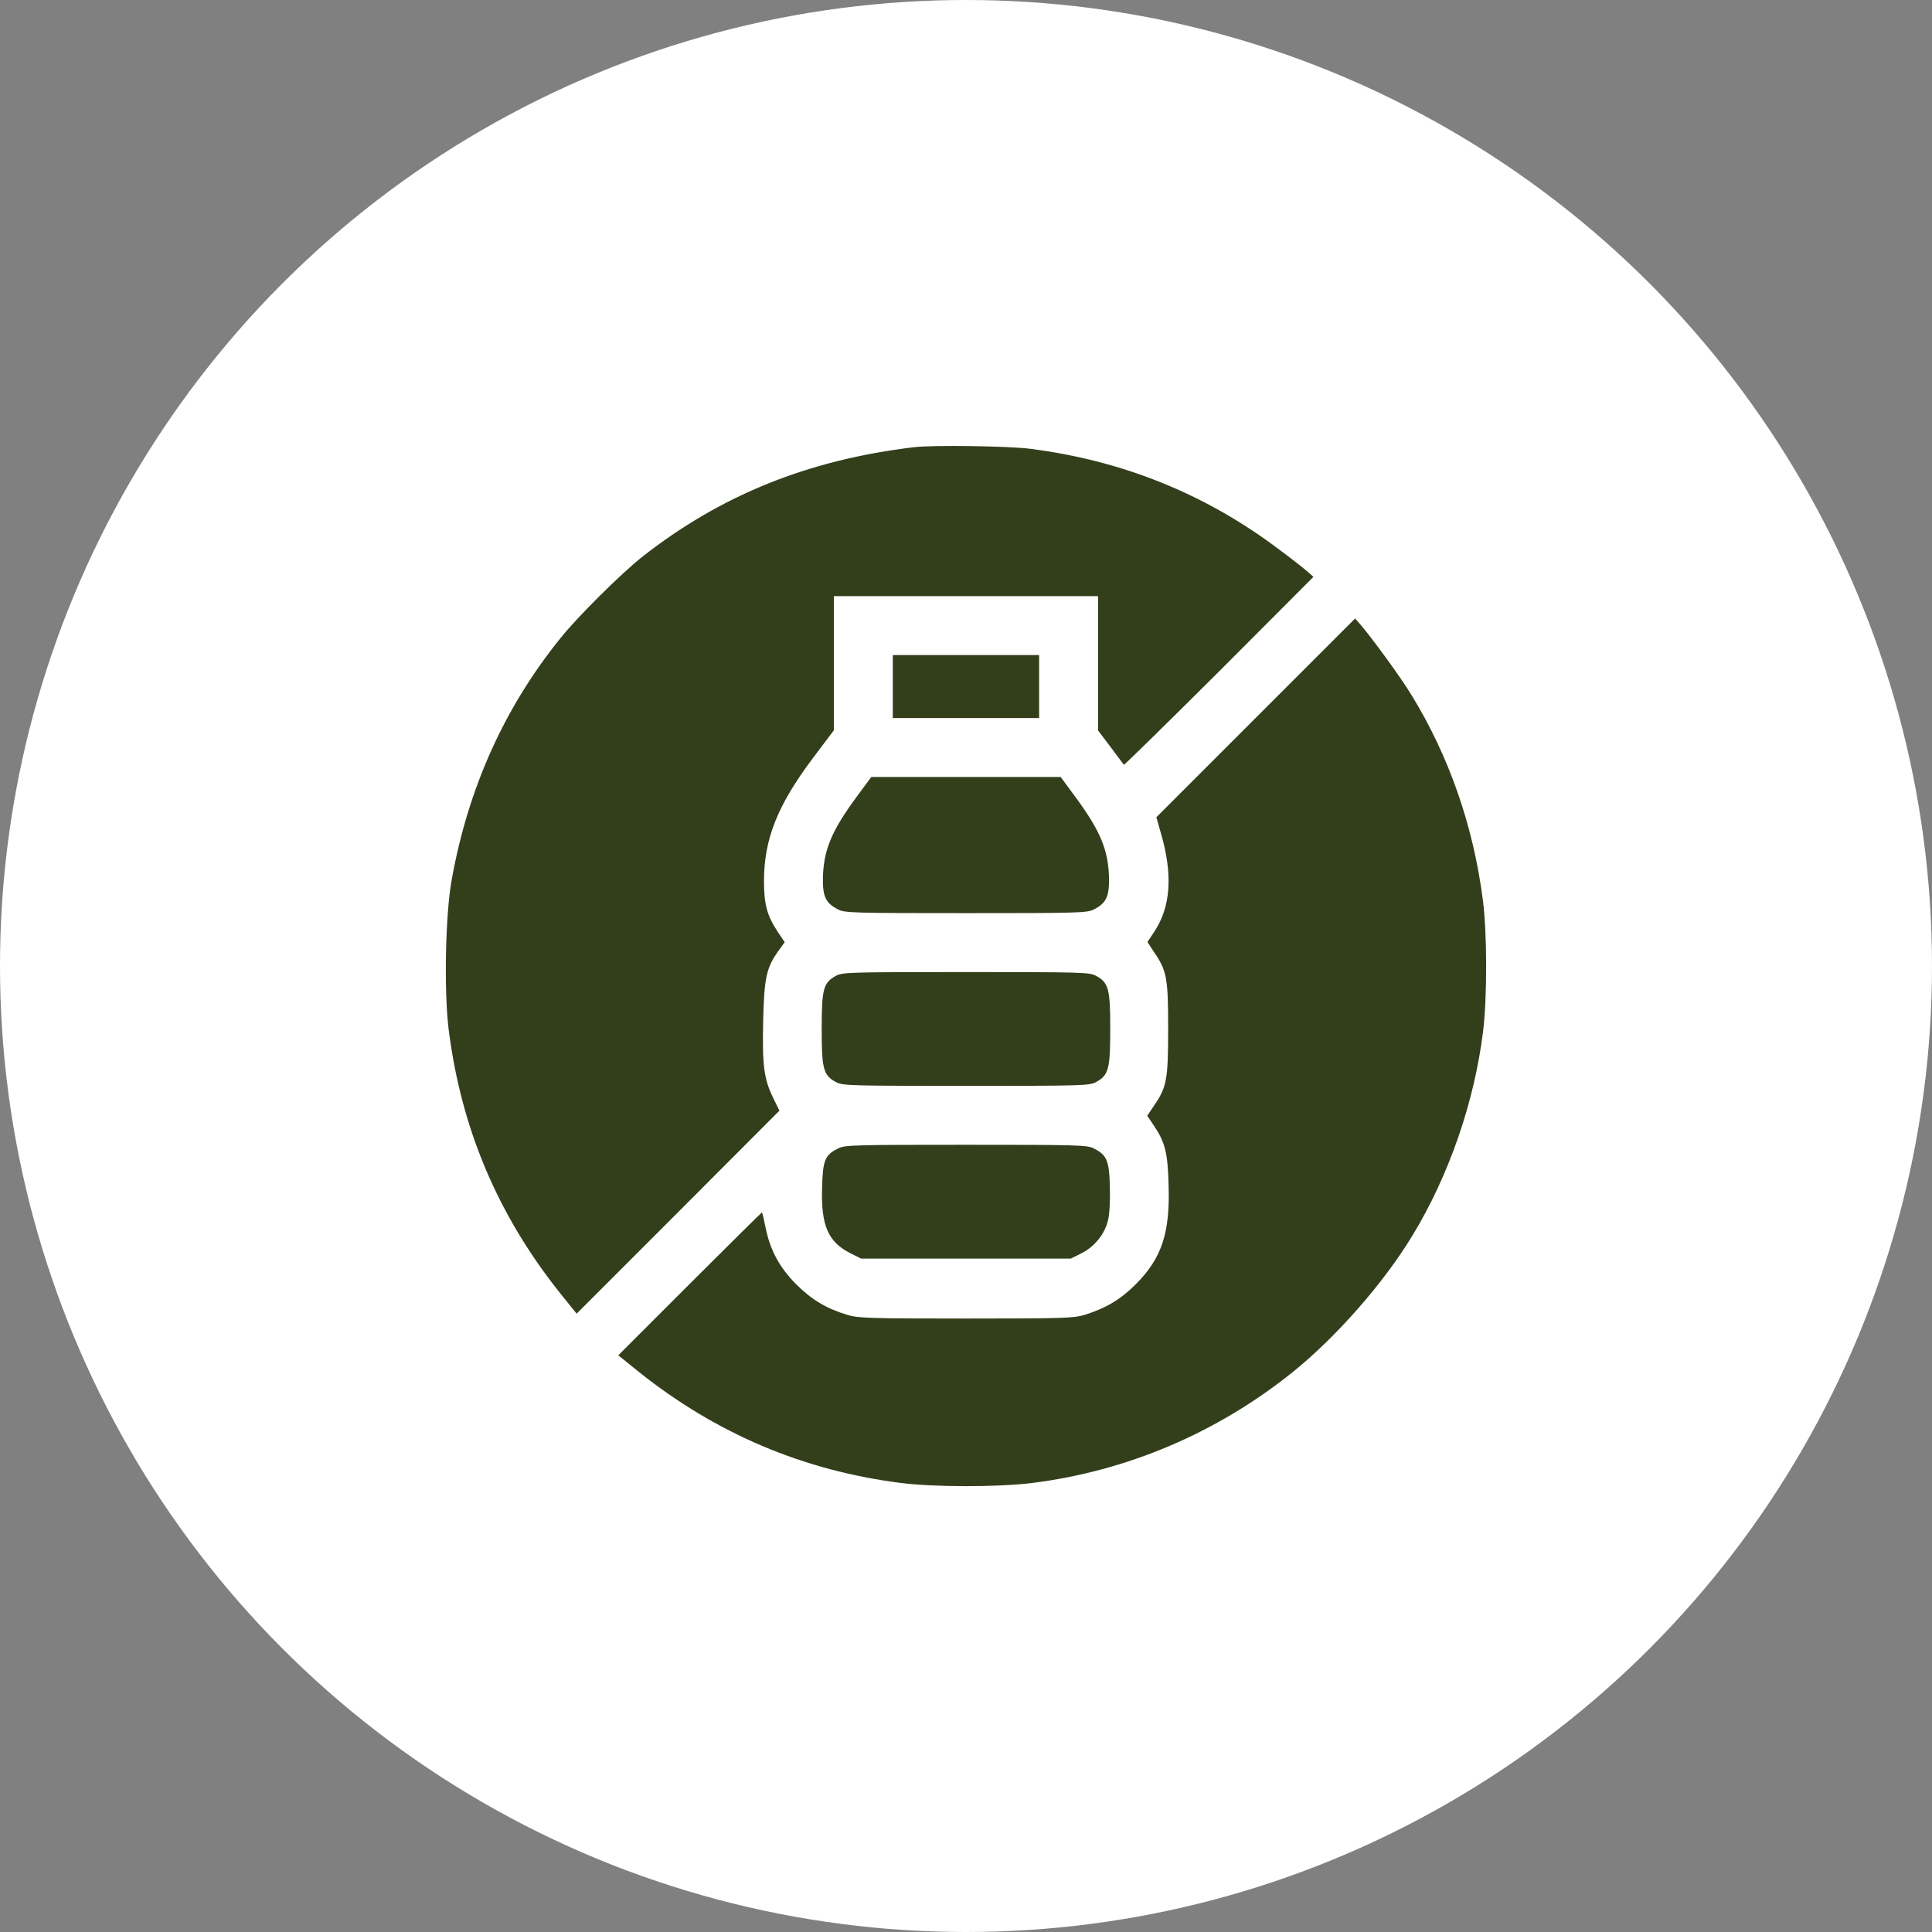
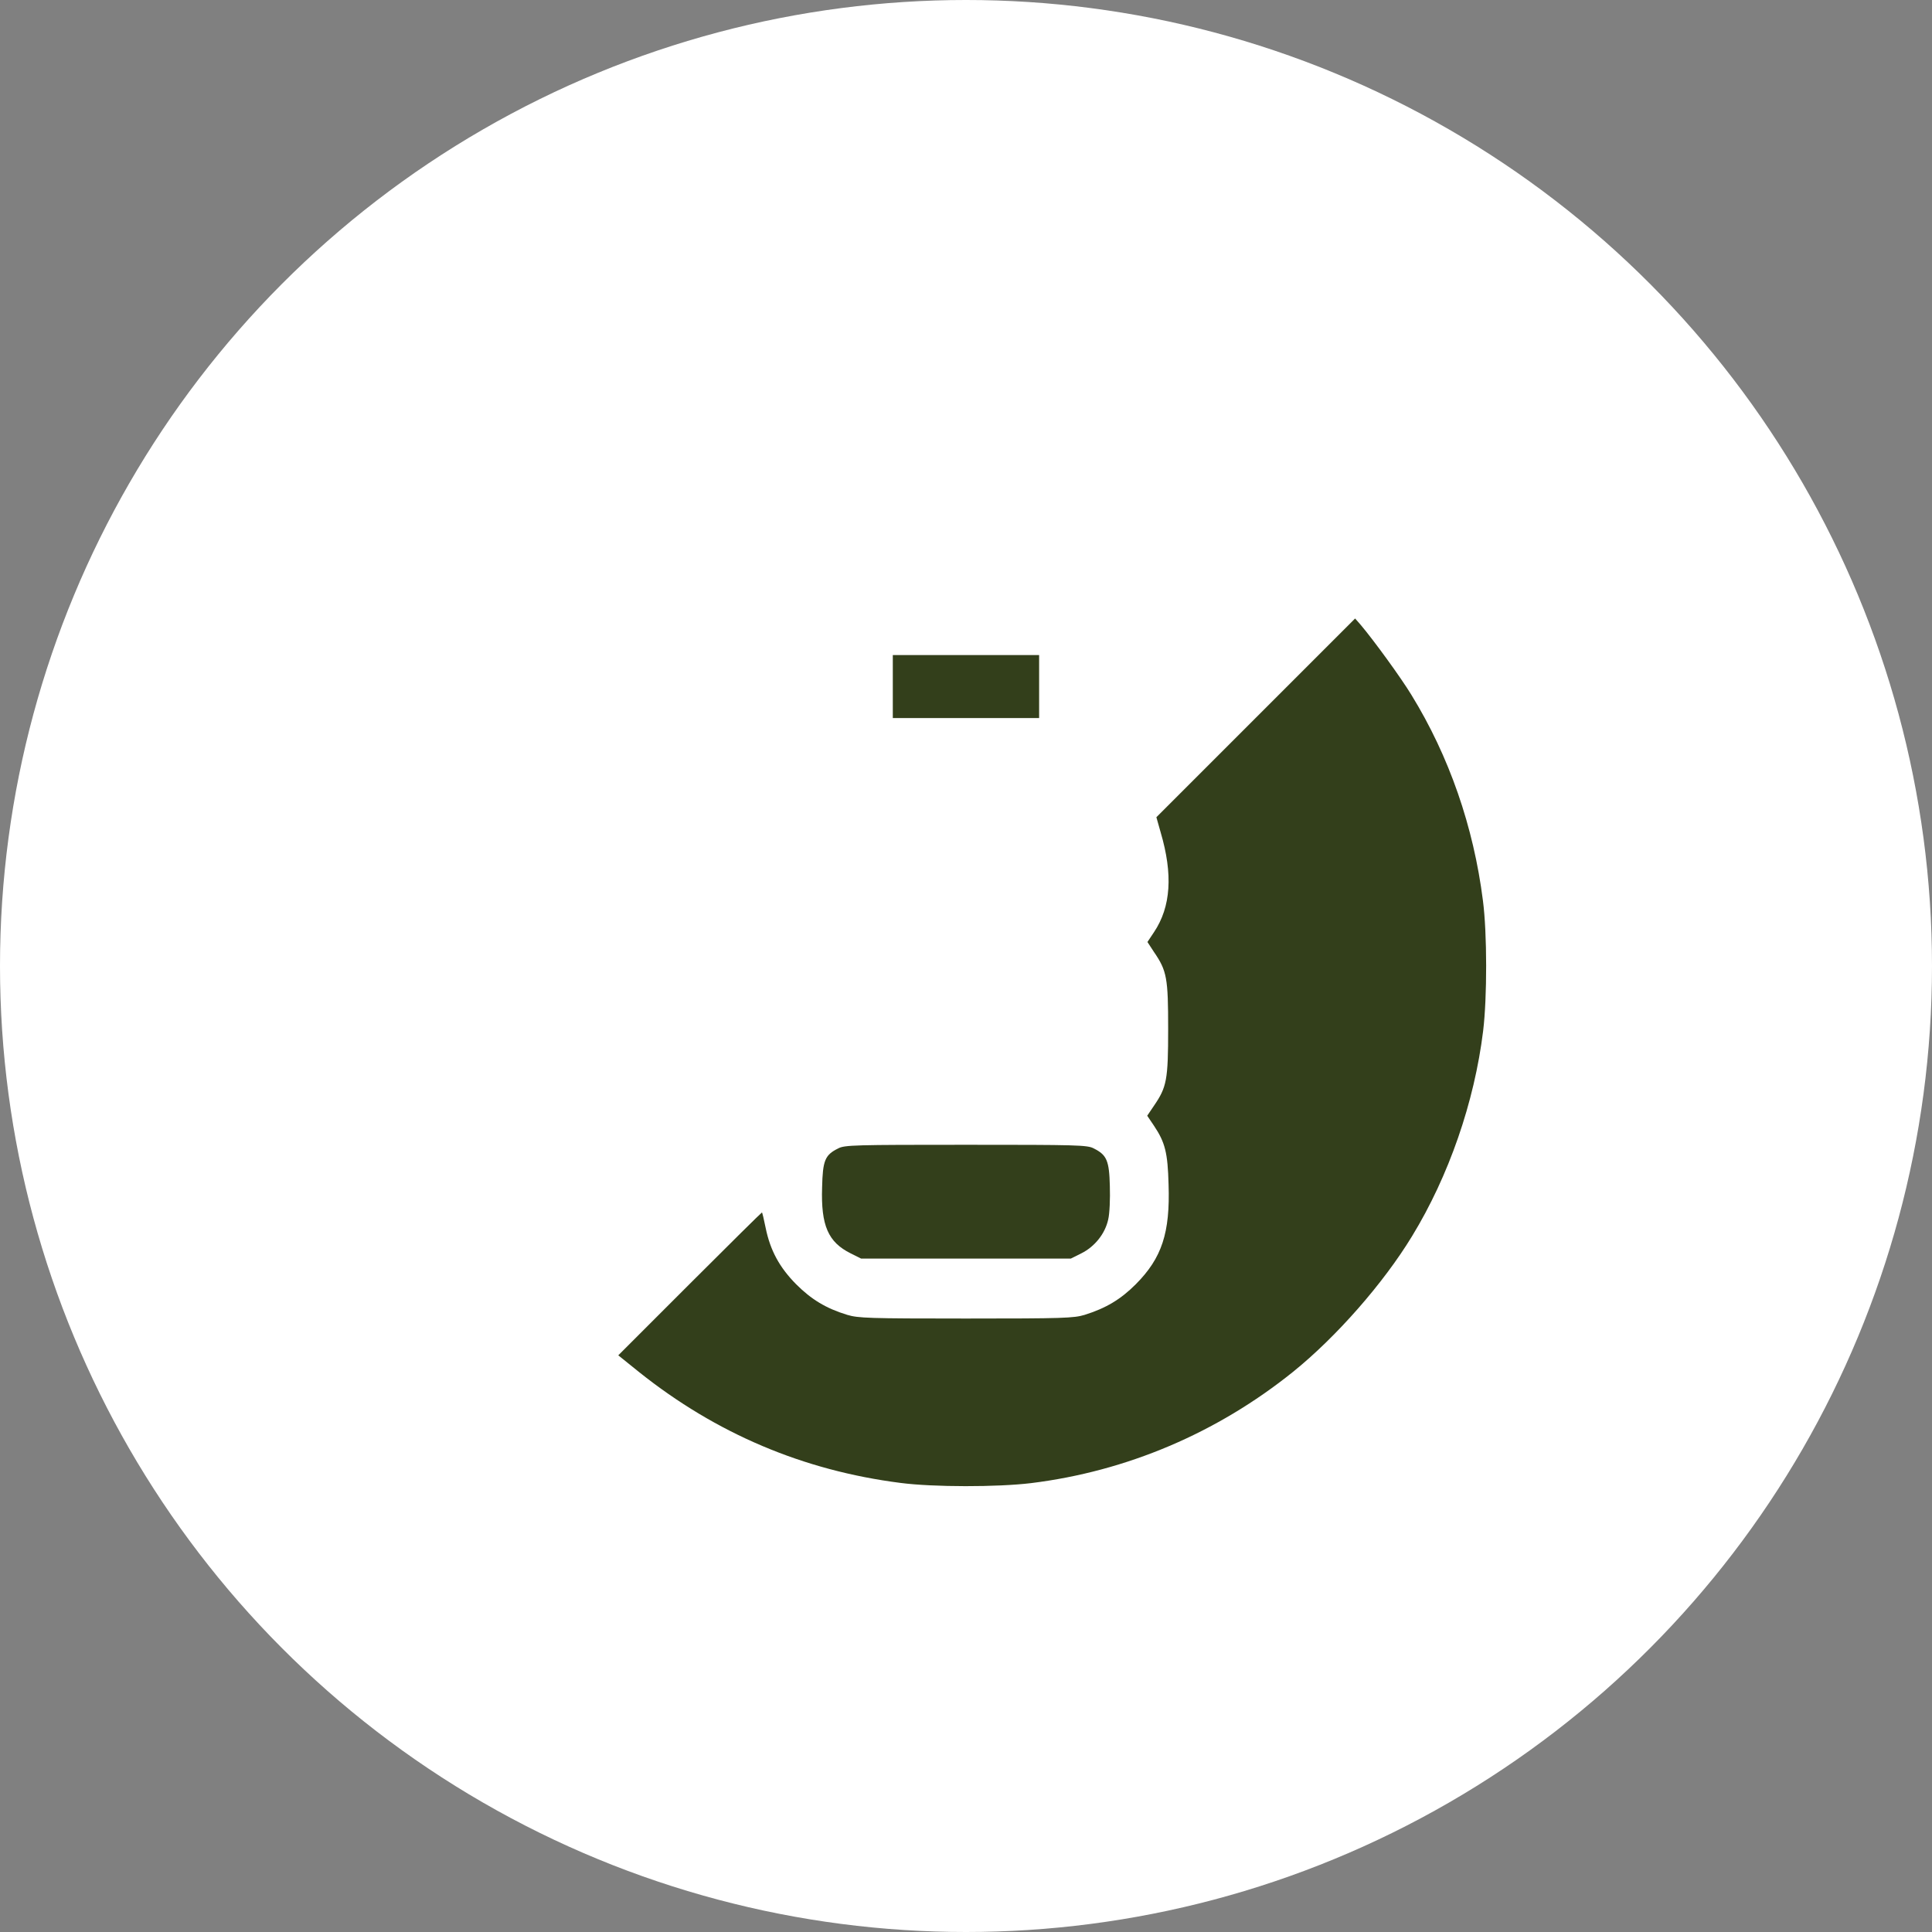
<svg xmlns="http://www.w3.org/2000/svg" fill="none" viewBox="0 0 104 104" height="104" width="104">
  <rect x="0" y="0" width="104" height="104" fill="#808080" stroke="none" />
  <circle fill="white" r="52" cy="52" cx="52" />
-   <path fill="#333F1B" d="M49.209 24.072C43.51 24.75 38.795 26.654 34.551 29.99C33.446 30.865 31.106 33.184 30.176 34.343C27.146 38.095 25.199 42.427 24.313 47.371C23.974 49.231 23.897 53.355 24.149 55.4C24.816 60.716 26.785 65.387 30.132 69.588L31.04 70.714L36.498 65.256L41.957 59.787L41.618 59.097C41.125 58.08 41.027 57.38 41.082 54.952C41.136 52.611 41.257 52.086 41.924 51.156L42.241 50.718L41.88 50.182C41.289 49.285 41.125 48.695 41.125 47.404C41.136 45.162 41.847 43.368 43.718 40.863L44.888 39.309V35.7V32.09H51.998H59.108V35.711V39.32L59.787 40.217C60.159 40.71 60.476 41.136 60.498 41.169C60.52 41.191 62.828 38.927 65.628 36.137L70.704 31.051L70.353 30.744C70.156 30.57 69.457 30.023 68.789 29.53C64.873 26.588 60.432 24.794 55.466 24.16C54.295 24.006 50.194 23.952 49.209 24.072Z" />
  <path fill="#333F1B" d="M67.597 38.642L62.248 43.991L62.477 44.801C63.145 47.065 63.035 48.815 62.117 50.183L61.767 50.708L62.117 51.244C62.817 52.261 62.882 52.655 62.882 55.389C62.882 58.135 62.806 58.518 62.117 59.524L61.755 60.06L62.117 60.596C62.718 61.493 62.86 62.051 62.904 63.757C62.992 66.372 62.543 67.717 61.143 69.128C60.323 69.949 59.535 70.419 58.386 70.78C57.796 70.955 57.26 70.977 51.998 70.977C46.737 70.977 46.201 70.955 45.61 70.78C44.462 70.43 43.674 69.949 42.853 69.128C41.968 68.231 41.464 67.323 41.213 66.087C41.125 65.65 41.038 65.278 41.016 65.267C41.005 65.256 39.255 66.984 37.133 69.106L33.282 72.957L34.409 73.865C38.566 77.179 43.247 79.159 48.476 79.826C50.237 80.056 53.694 80.056 55.499 79.837C60.651 79.203 65.518 77.135 69.609 73.843C71.928 71.972 74.466 69.085 76.009 66.547C77.989 63.309 79.367 59.327 79.837 55.499C80.056 53.705 80.056 50.237 79.826 48.476C79.323 44.505 78.01 40.71 75.976 37.406C75.418 36.487 73.963 34.486 73.252 33.643L72.946 33.293L67.597 38.642Z" />
  <path fill="#333F1B" d="M48.06 36.958V38.653H51.998H55.936V36.958V35.262H51.998H48.06V36.958Z" />
-   <path fill="#333F1B" d="M46.069 42.952C44.746 44.757 44.319 45.796 44.297 47.317C44.286 48.268 44.461 48.629 45.118 48.957C45.457 49.143 46.015 49.154 51.998 49.154C57.982 49.154 58.539 49.143 58.879 48.957C59.535 48.629 59.71 48.268 59.699 47.317C59.677 45.796 59.251 44.757 57.927 42.952L57.096 41.825H51.998H46.901L46.069 42.952Z" />
-   <path fill="#333F1B" d="M45.009 52.523C44.32 52.895 44.232 53.224 44.232 55.389C44.232 57.555 44.32 57.883 45.009 58.255C45.359 58.441 45.797 58.452 51.999 58.452C58.201 58.452 58.639 58.441 58.989 58.255C59.678 57.883 59.765 57.555 59.765 55.389C59.765 53.224 59.678 52.895 58.989 52.523C58.639 52.337 58.201 52.327 51.999 52.327C45.797 52.327 45.359 52.337 45.009 52.523Z" />
  <path fill="#333F1B" d="M45.118 61.821C44.407 62.171 44.287 62.467 44.254 63.922C44.188 65.978 44.582 66.864 45.785 67.466L46.354 67.75H51.998H57.643L58.212 67.466C58.934 67.105 59.492 66.404 59.656 65.639C59.732 65.322 59.765 64.523 59.743 63.845C59.71 62.478 59.579 62.171 58.879 61.821C58.54 61.635 57.982 61.624 51.998 61.624C46.015 61.624 45.457 61.635 45.118 61.821Z" />
</svg>